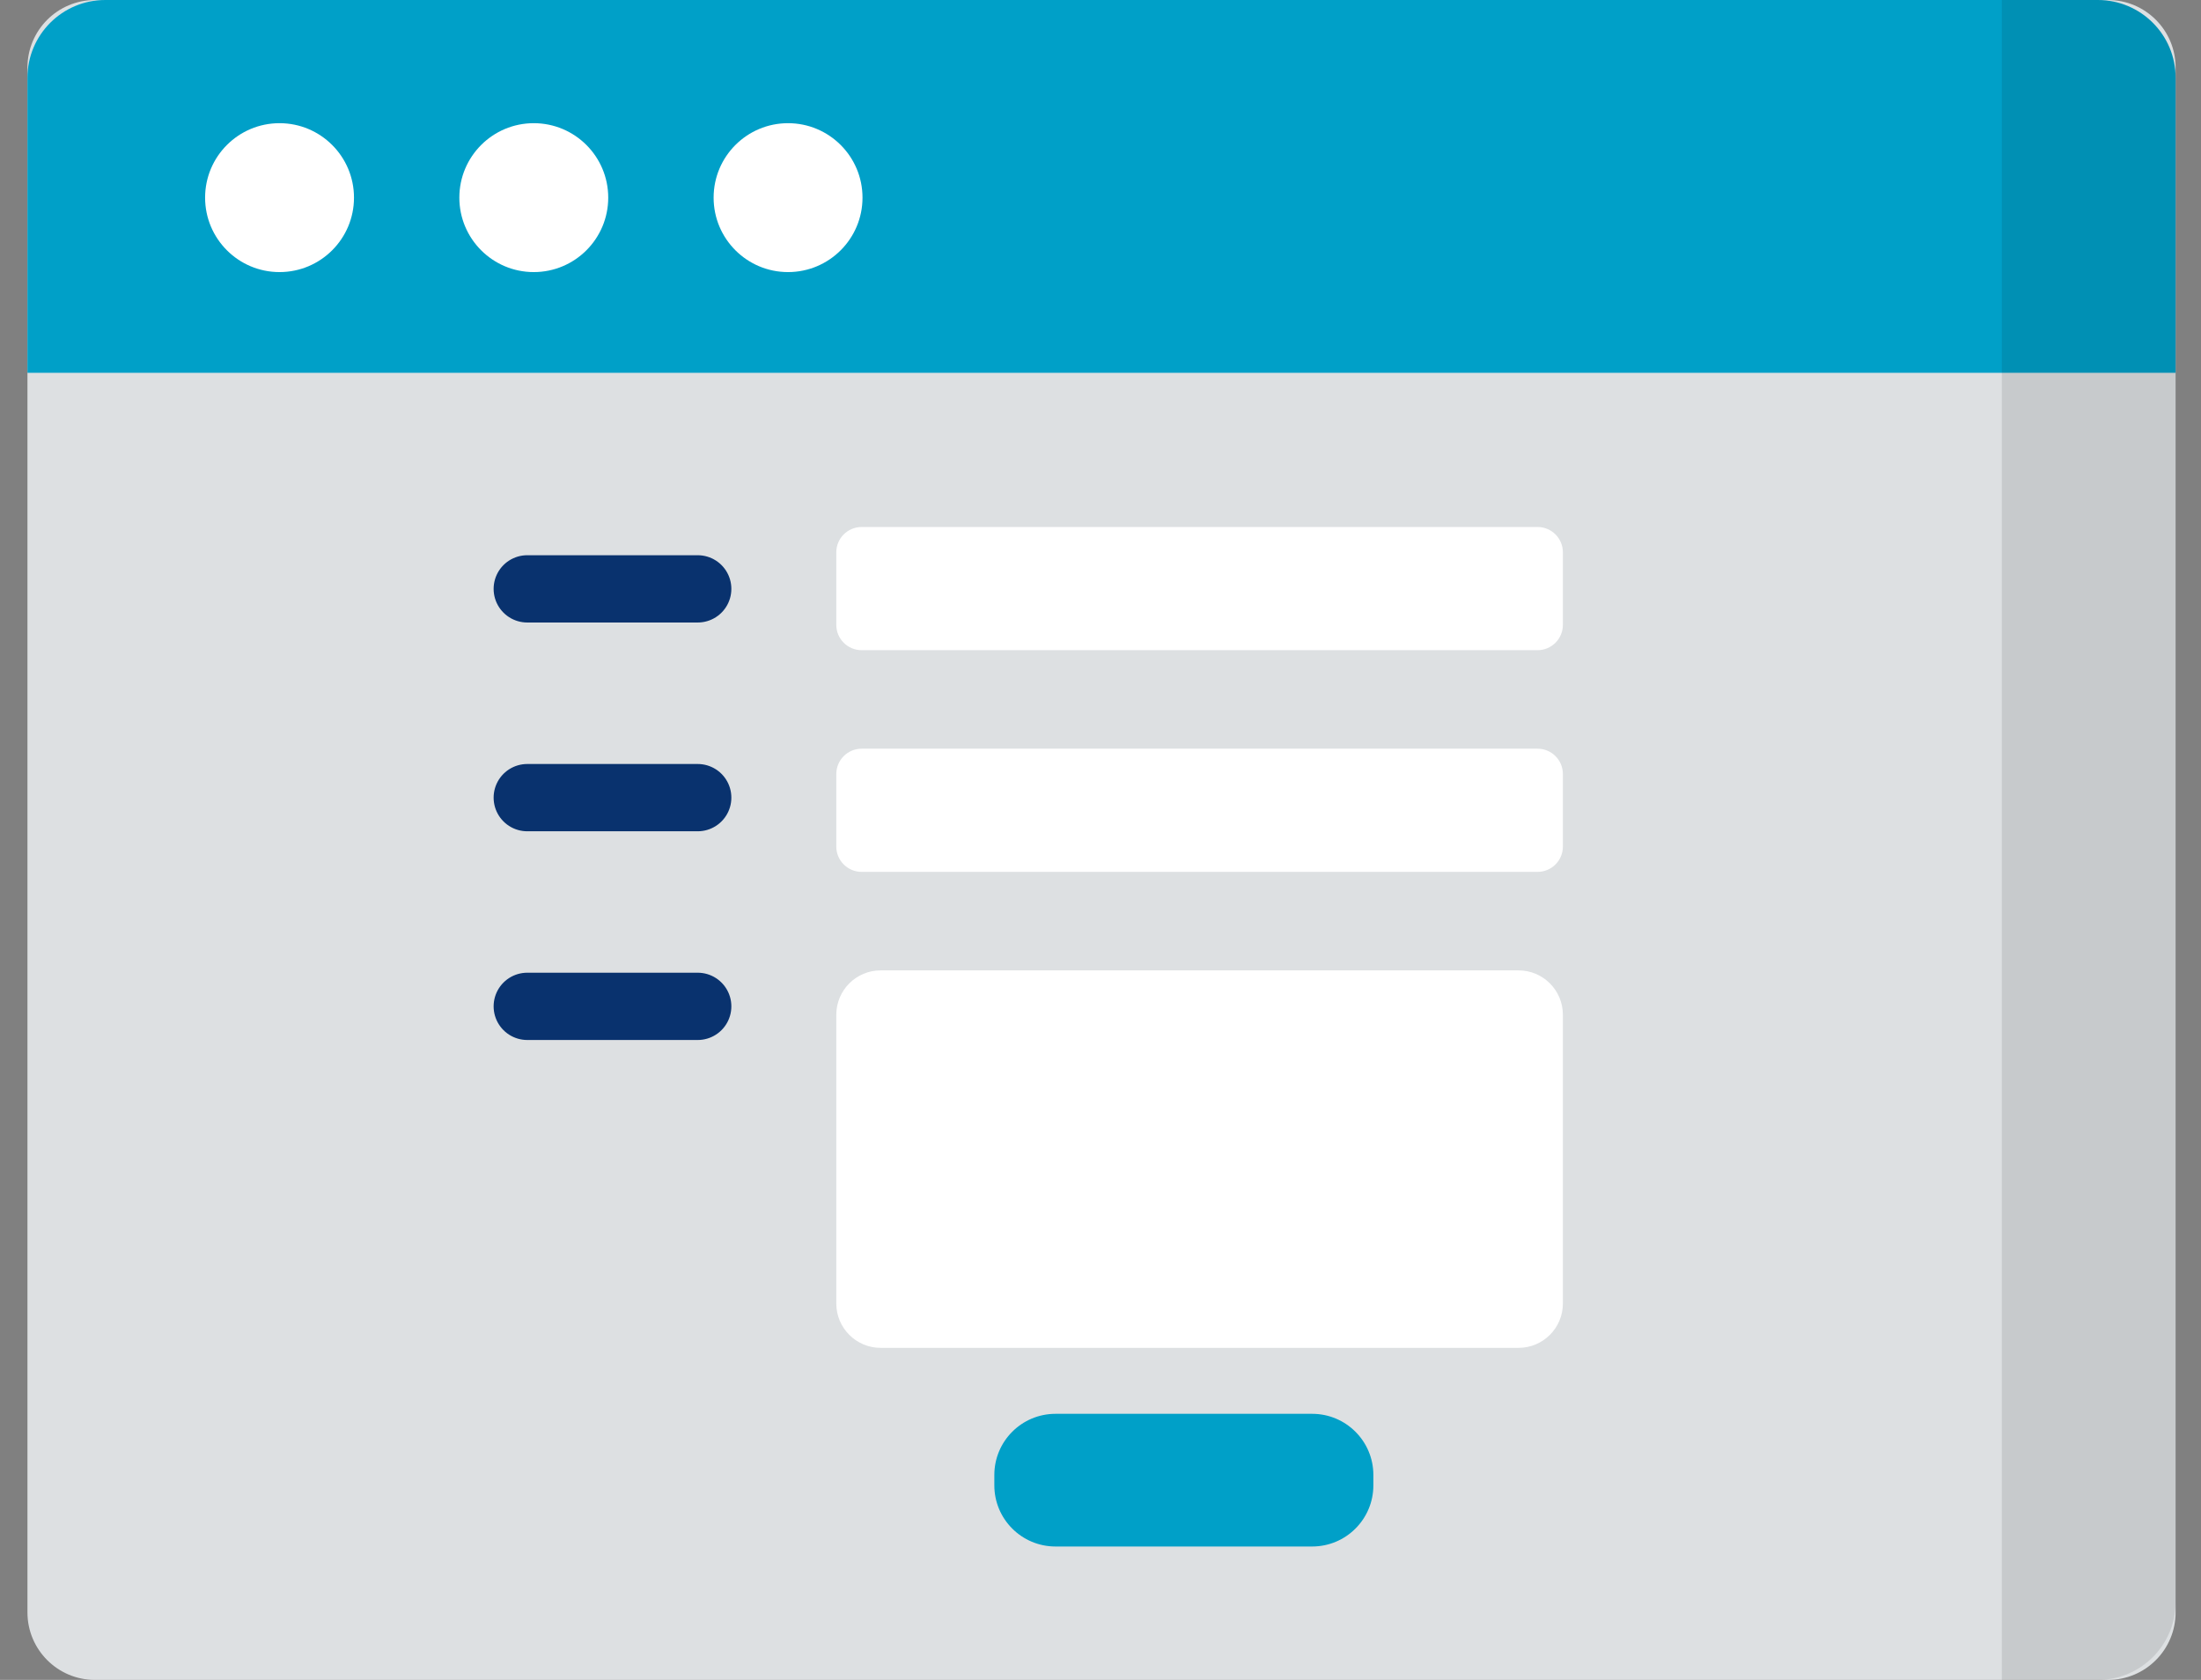
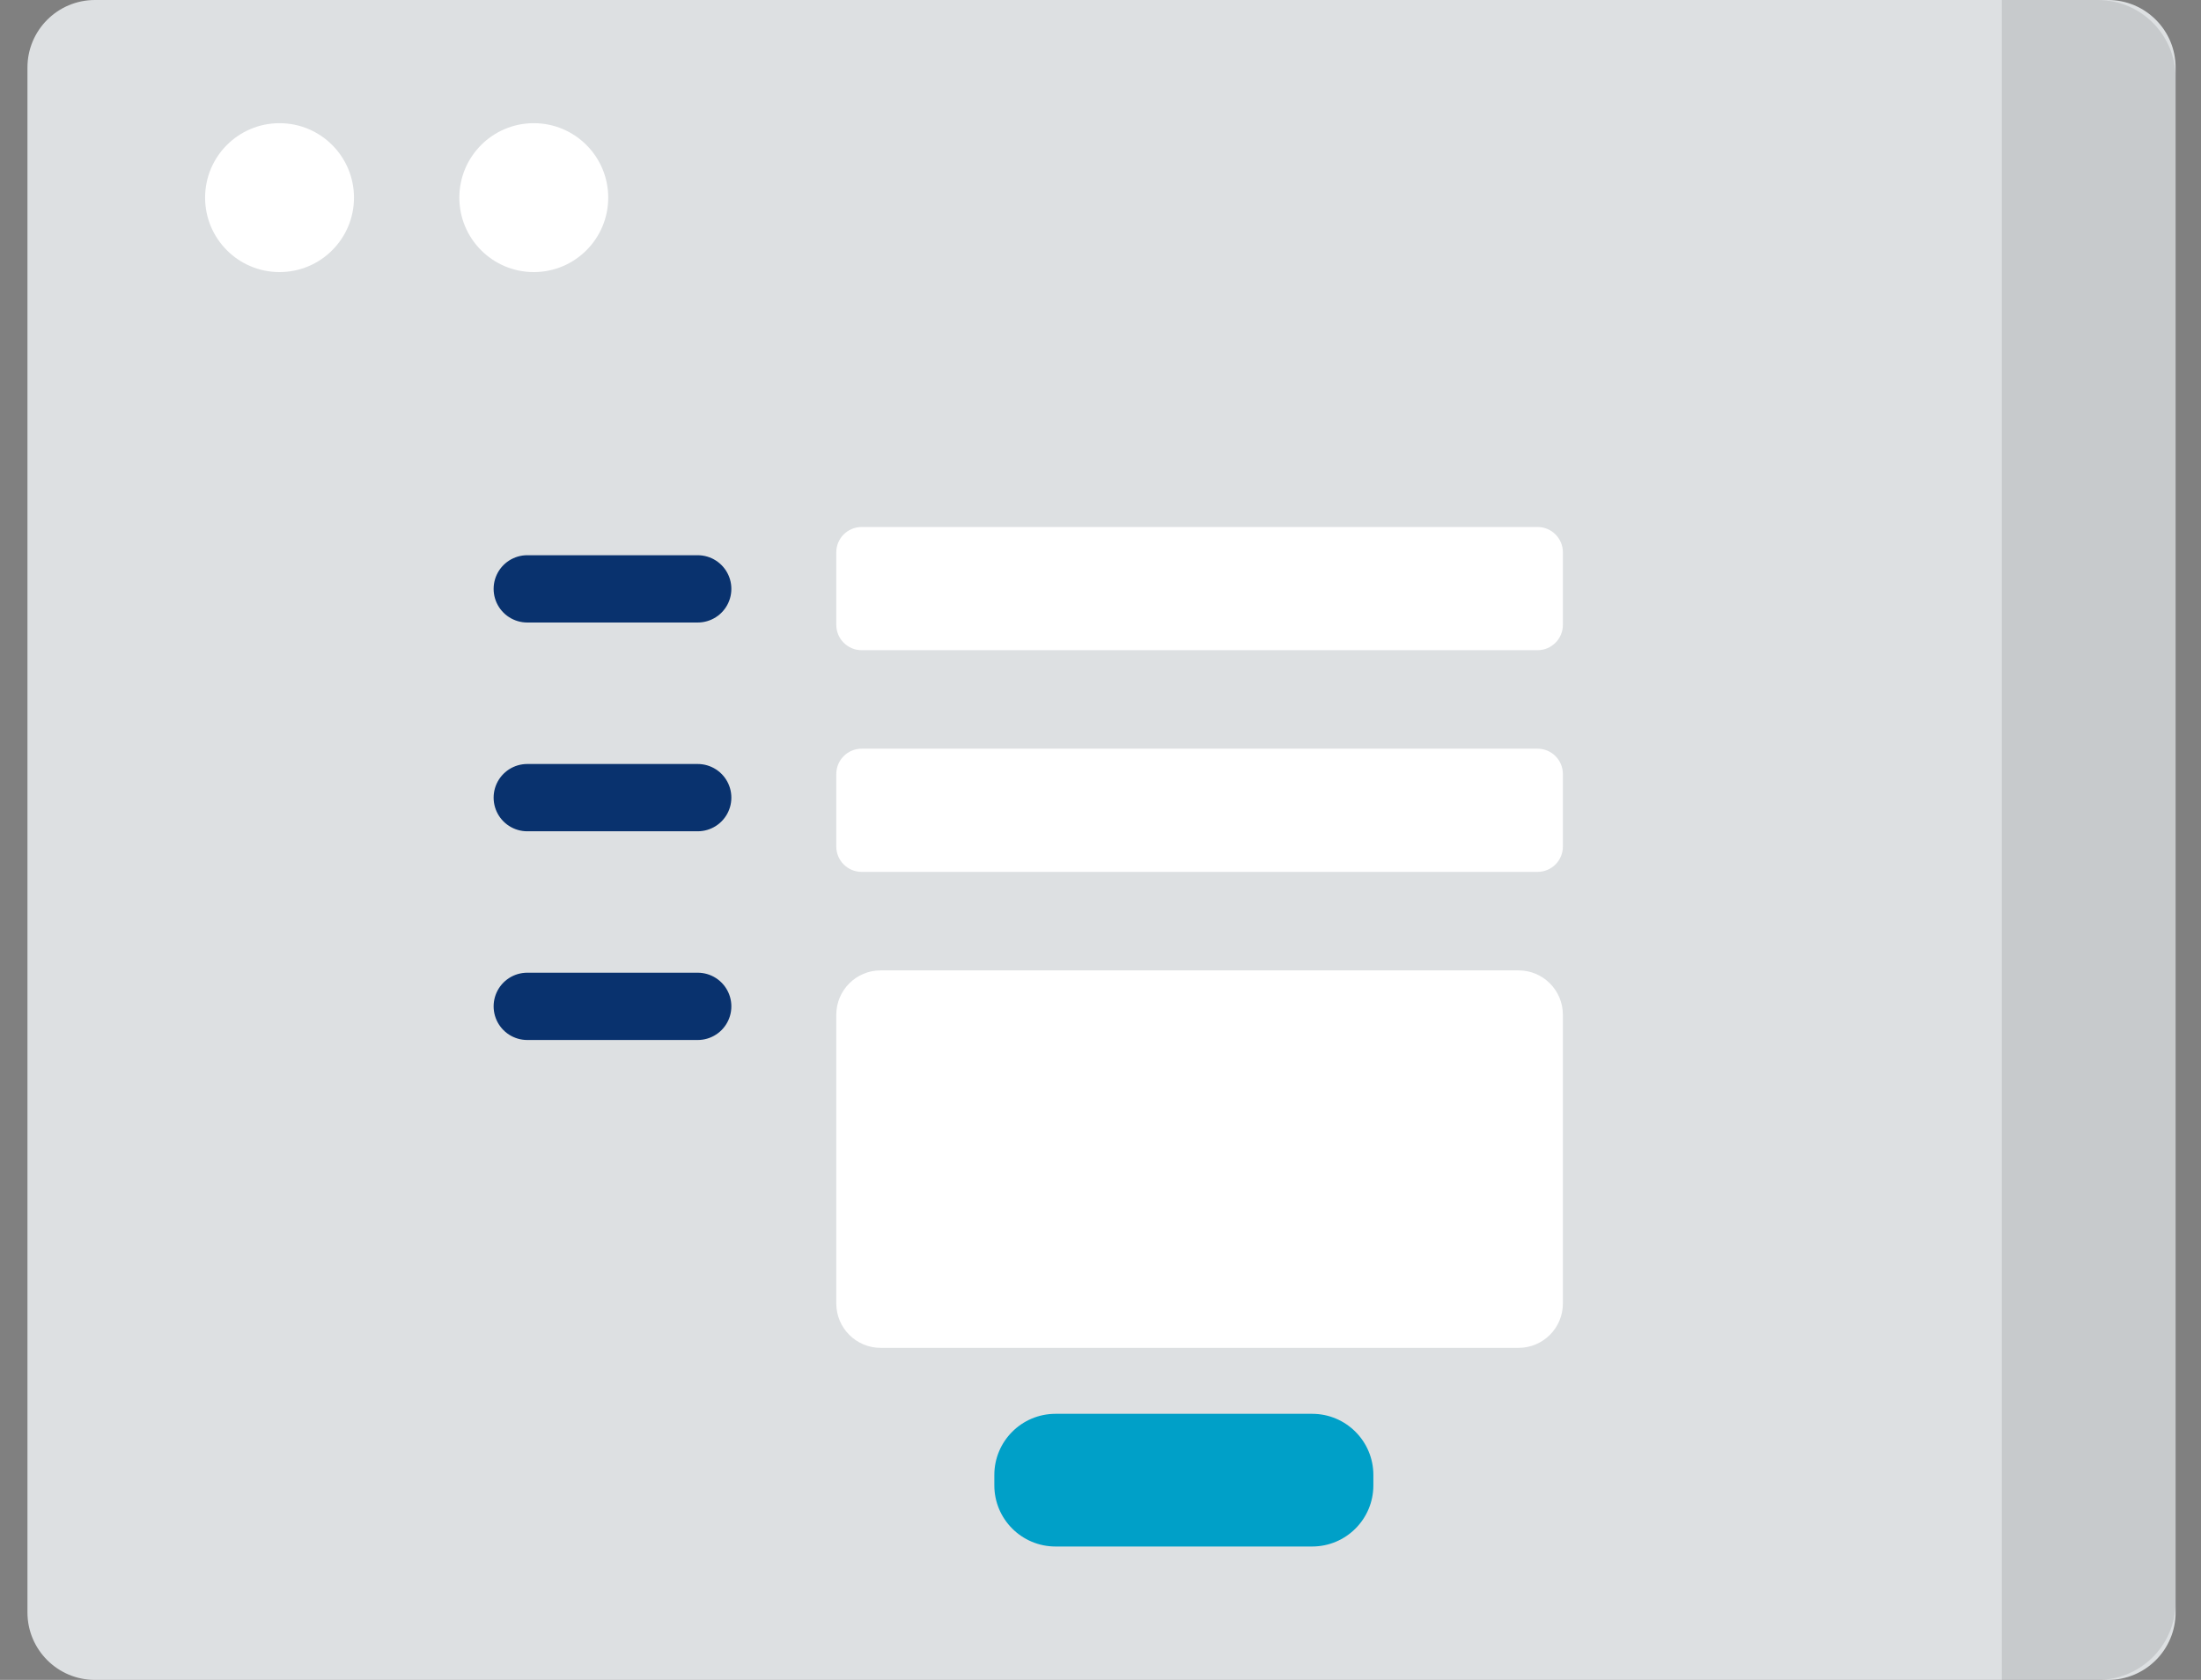
<svg xmlns="http://www.w3.org/2000/svg" width="76" height="58" viewBox="0 0 76 58" fill="none">
  <rect x="0" y="0" width="76" height="58" fill="#808080" stroke="none" />
  <path d="M72.792 0H3.279C1.992 0 0.948 1.044 0.948 2.331V55.669C0.948 56.956 1.992 58 3.279 58H72.792C74.08 58 75.123 56.956 75.123 55.669V2.331C75.123 1.044 74.08 0 72.792 0Z" fill="#DDE0E2" />
-   <path d="M75.123 12.871V2.686C75.123 1.203 73.921 0 72.437 0H3.634C2.151 0 0.948 1.203 0.948 2.686V12.871H75.123Z" fill="#00A0C8" />
  <path opacity="0.1" d="M72.438 0H69.121V58H72.438C73.921 58 75.124 56.797 75.124 55.314V2.686C75.124 1.203 73.922 0 72.438 0Z" fill="black" />
  <path d="M9.652 9.394C11.072 9.394 12.223 8.243 12.223 6.824C12.223 5.404 11.072 4.253 9.652 4.253C8.232 4.253 7.082 5.404 7.082 6.824C7.082 8.243 8.232 9.394 9.652 9.394Z" fill="white" />
  <path d="M18.431 9.394C19.851 9.394 21.002 8.243 21.002 6.824C21.002 5.404 19.851 4.253 18.431 4.253C17.012 4.253 15.861 5.404 15.861 6.824C15.861 8.243 17.012 9.394 18.431 9.394Z" fill="white" />
-   <path d="M27.211 9.394C28.631 9.394 29.782 8.243 29.782 6.824C29.782 5.404 28.631 4.253 27.211 4.253C25.791 4.253 24.641 5.404 24.641 6.824C24.641 8.243 25.791 9.394 27.211 9.394Z" fill="white" />
  <path d="M53.092 18.195H29.752C29.269 18.195 28.877 18.586 28.877 19.069V21.573C28.877 22.056 29.269 22.448 29.752 22.448H53.092C53.575 22.448 53.966 22.056 53.966 21.573V19.069C53.966 18.586 53.575 18.195 53.092 18.195Z" fill="white" />
  <path d="M45.309 48.813H36.447C35.28 48.813 34.334 49.759 34.334 50.925V51.282C34.334 52.449 35.28 53.394 36.447 53.394H45.309C46.476 53.394 47.422 52.449 47.422 51.282V50.925C47.422 49.759 46.476 48.813 45.309 48.813Z" fill="#00A0C8" />
  <path d="M53.092 25.849H29.752C29.269 25.849 28.877 26.241 28.877 26.724V29.228C28.877 29.711 29.269 30.102 29.752 30.102H53.092C53.575 30.102 53.966 29.711 53.966 29.228V26.724C53.966 26.241 53.575 25.849 53.092 25.849Z" fill="white" />
  <path d="M52.434 33.503H30.409C29.563 33.503 28.877 34.189 28.877 35.035V45.004C28.877 45.85 29.563 46.536 30.409 46.536H52.434C53.281 46.536 53.966 45.85 53.966 45.004V35.035C53.966 34.189 53.281 33.503 52.434 33.503Z" fill="white" />
  <path d="M18.206 20.331H24.092" stroke="#09326E" stroke-width="2.323" stroke-linecap="round" stroke-linejoin="round" />
  <path d="M18.206 27.539H24.092" stroke="#09326E" stroke-width="2.323" stroke-linecap="round" stroke-linejoin="round" />
  <path d="M18.206 34.745H24.092" stroke="#09326E" stroke-width="2.323" stroke-linecap="round" stroke-linejoin="round" />
</svg>